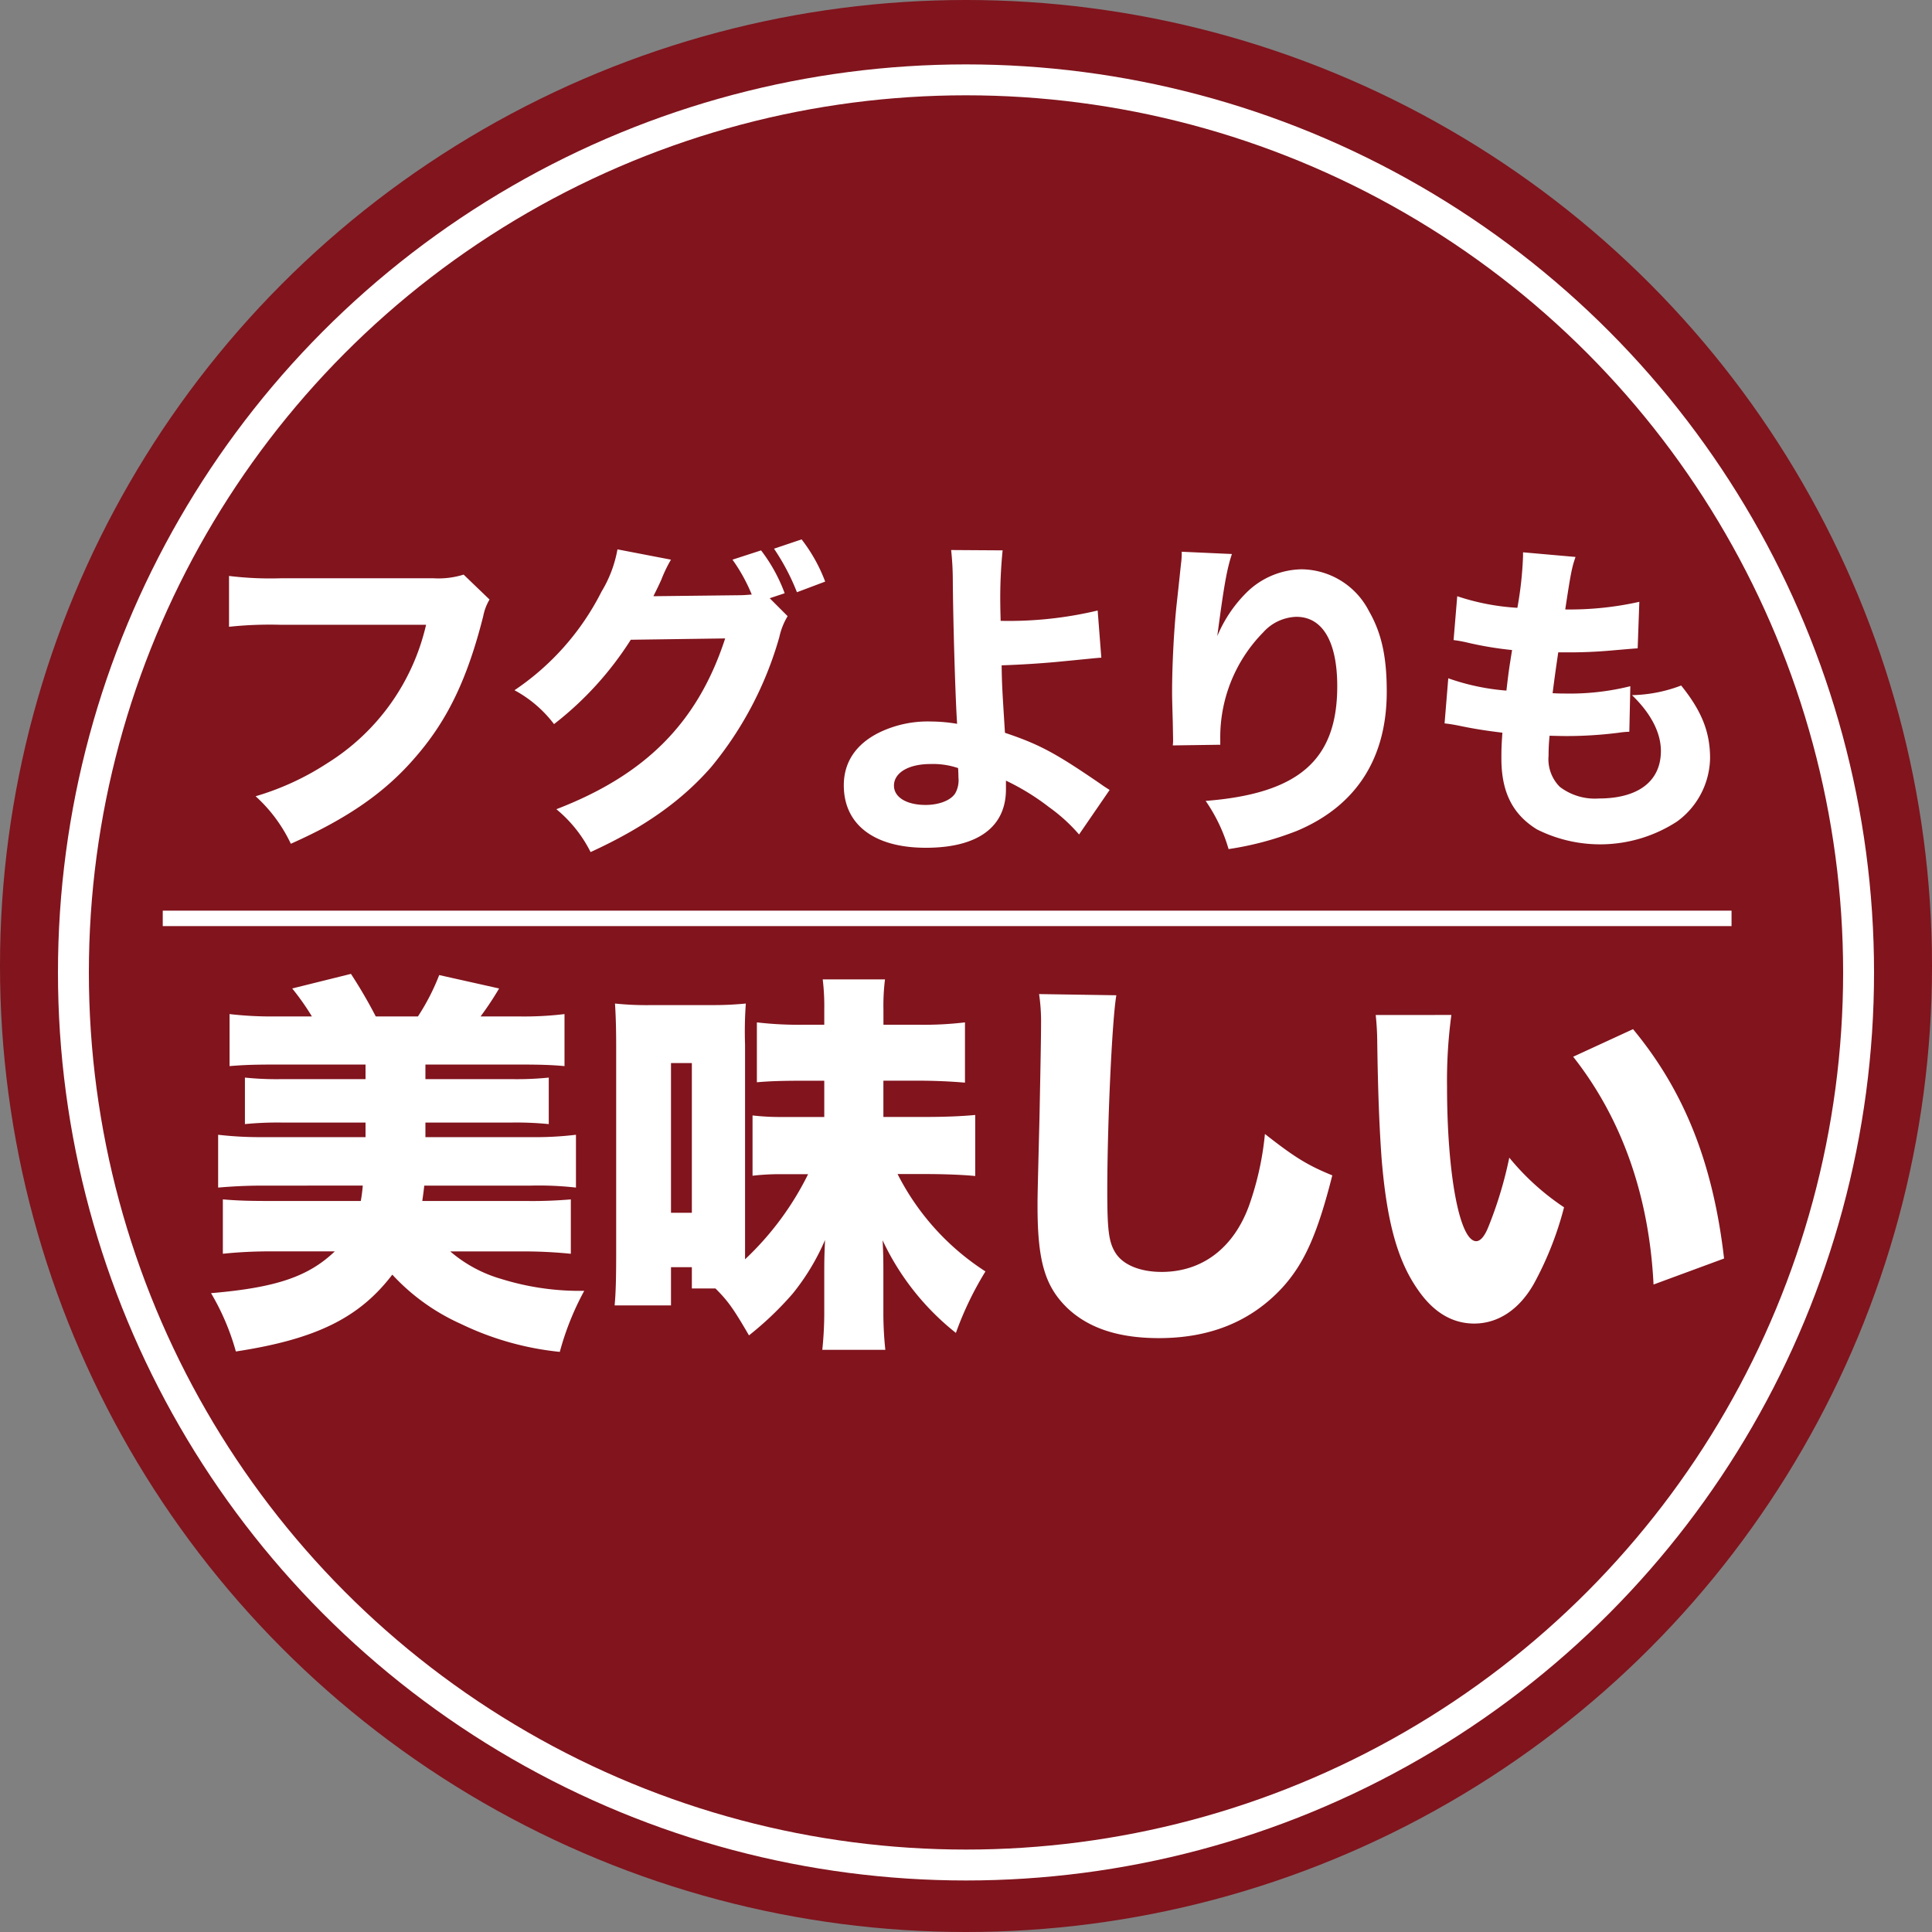
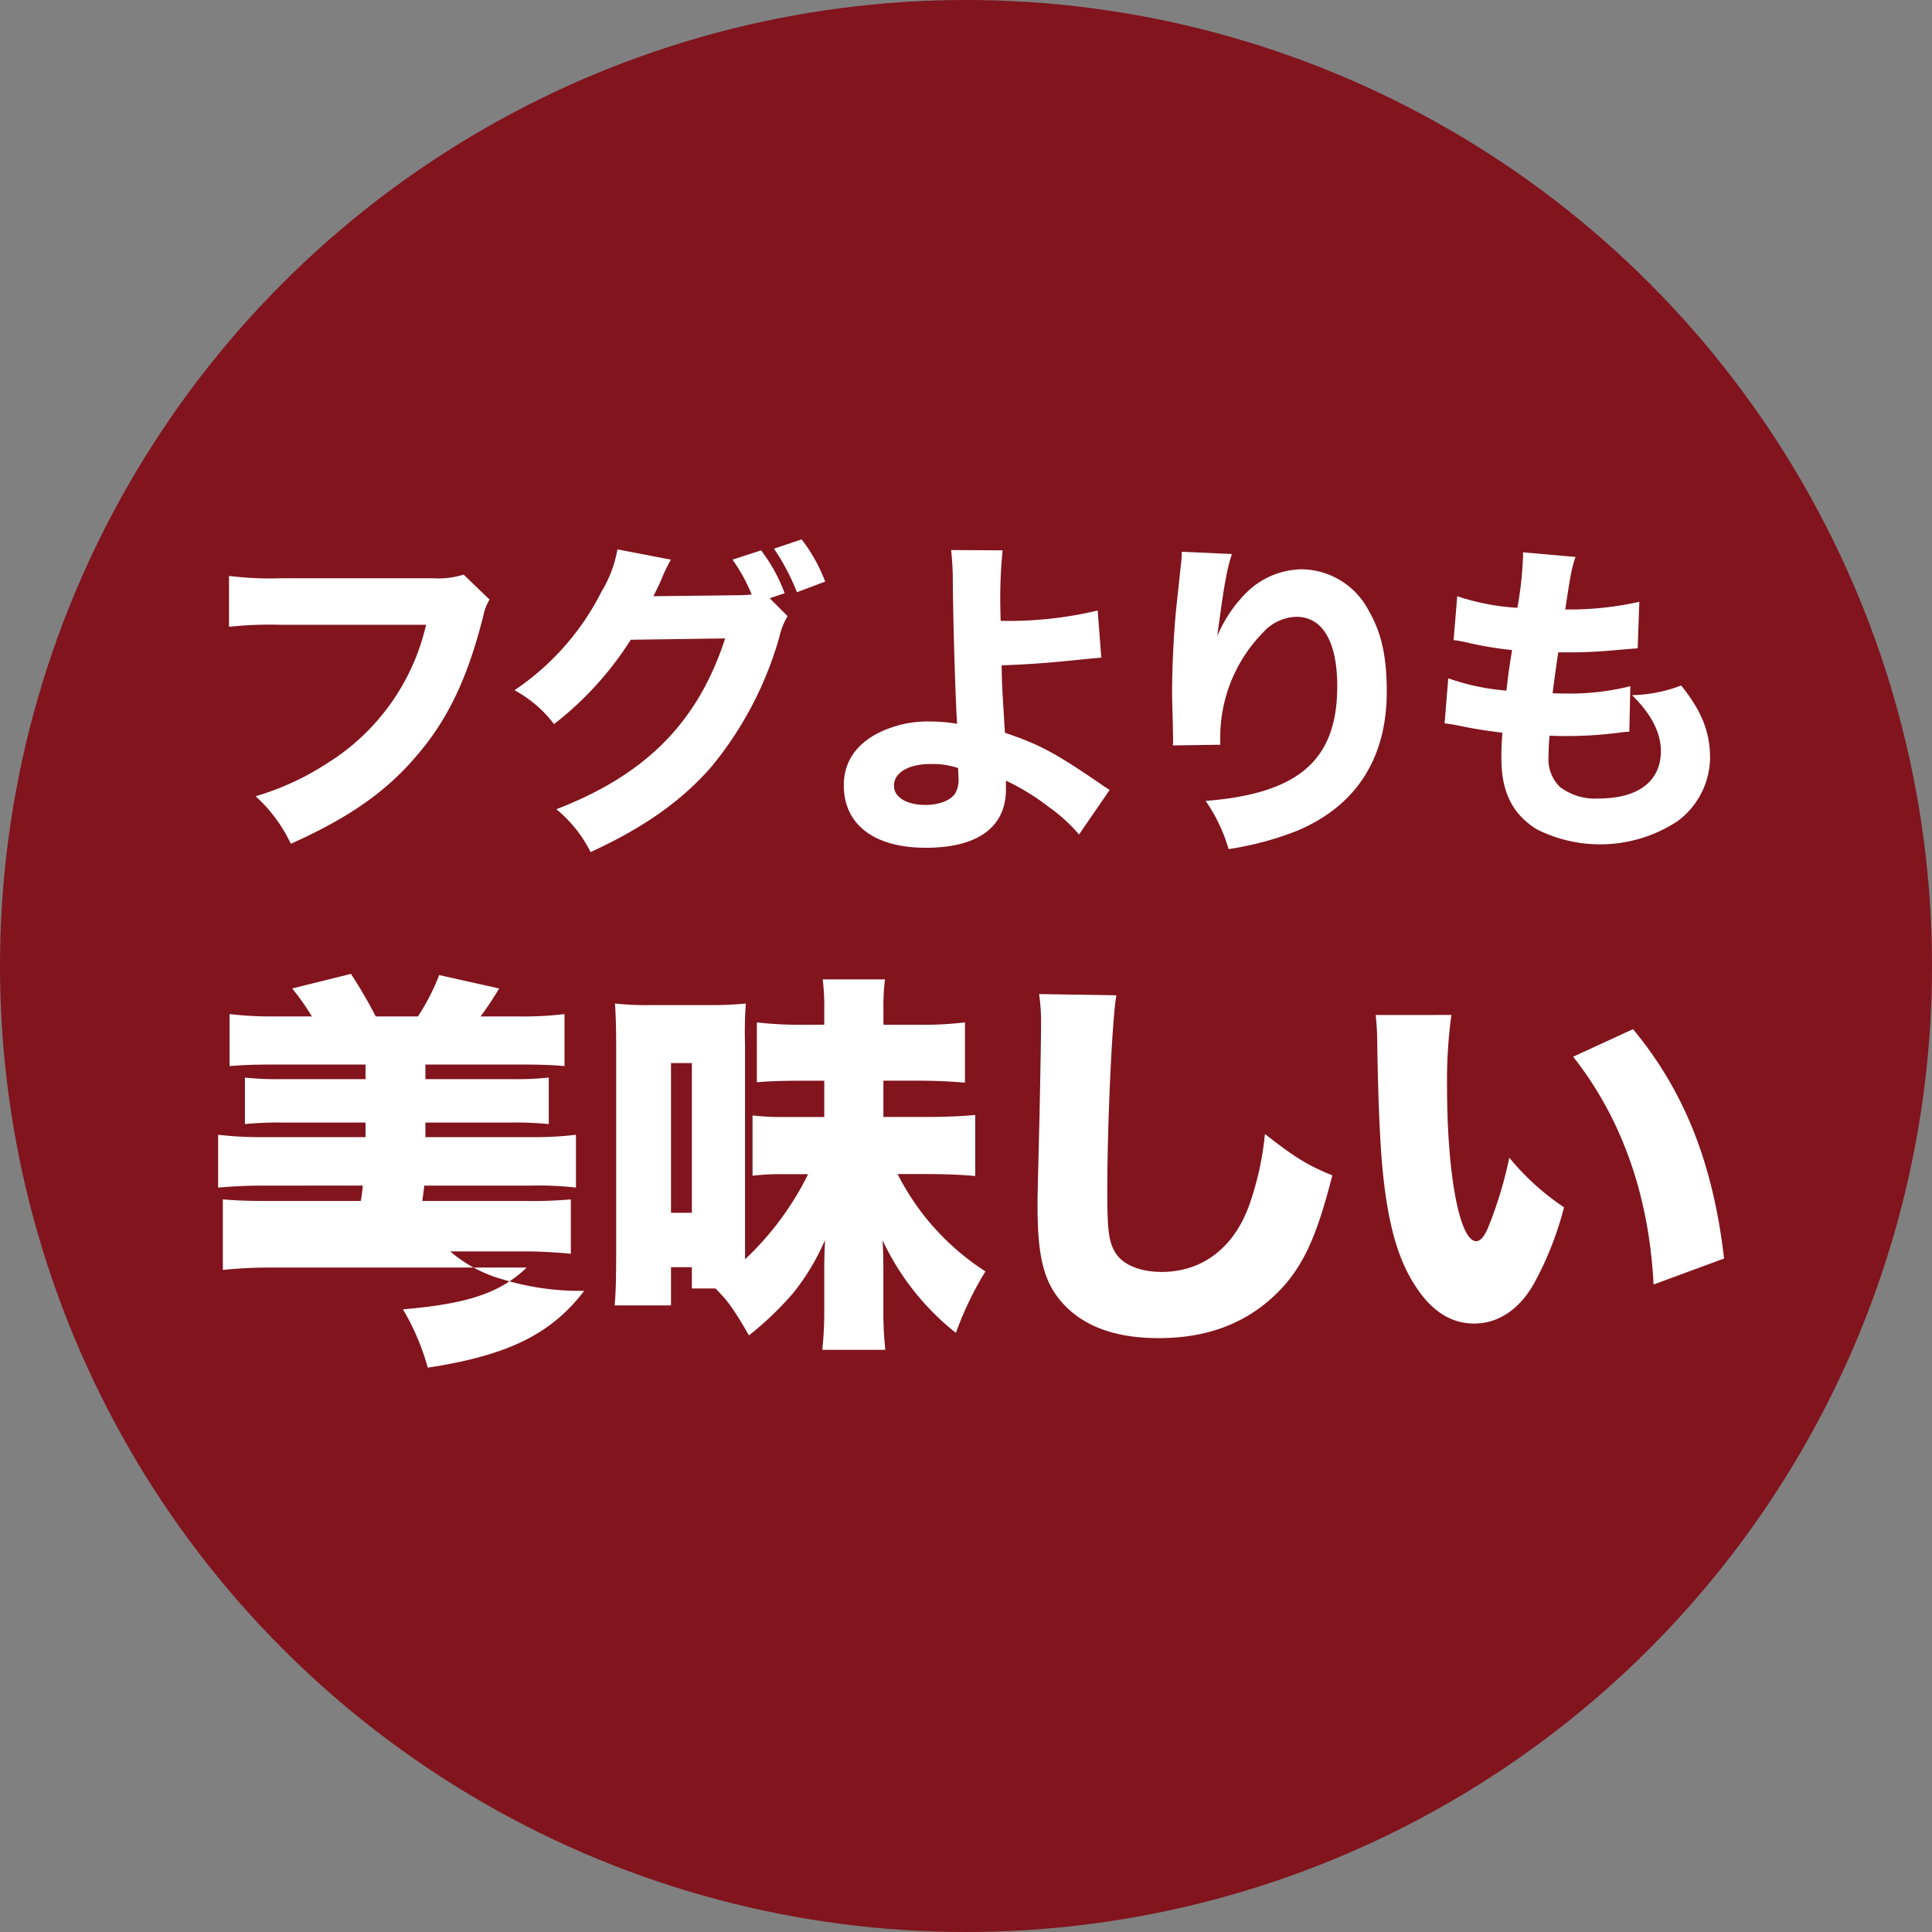
<svg xmlns="http://www.w3.org/2000/svg" width="250" height="250" viewBox="0 0 250 250">
  <rect x="0" y="0" width="250" height="250" fill="#808080" stroke="none" />
  <defs>
    <style>.cls-1{fill:#81141d;}.cls-2,.cls-4{fill:none;stroke:#fff;}.cls-2{stroke-miterlimit:10;stroke-width:4px;}.cls-3{fill:#fff;}.cls-4{stroke-width:2px;}</style>
  </defs>
  <circle class="cls-1" cx="125" cy="125" r="125" />
-   <circle class="cls-2" cx="125" cy="125.833" r="115.5" />
-   <path class="cls-3" d="M34.039,153.417c-2.142,0-3.977.1-5.813.255v-6.834a47.056,47.056,0,0,0,5.813.306H47.3v-1.886H36.436a43.092,43.092,0,0,0-4.743.2v-6.018a40.456,40.456,0,0,0,4.743.2H47.3v-1.887H35.518c-2.652,0-3.977.051-5.813.2v-6.731a47.045,47.045,0,0,0,5.813.306h4.844a32.446,32.446,0,0,0-2.55-3.621l7.6-1.887a62.366,62.366,0,0,1,3.213,5.508H54.08a28.737,28.737,0,0,0,2.754-5.355l7.751,1.734a40.524,40.524,0,0,1-2.4,3.621h5.049a43.739,43.739,0,0,0,5.813-.306v6.731c-1.683-.153-3.161-.2-5.813-.2H55.049v1.887H66.268a41,41,0,0,0,4.742-.2v6.018a42.485,42.485,0,0,0-4.742-.2H55.049v1.886H68.716a43.739,43.739,0,0,0,5.813-.306v6.834a42.813,42.813,0,0,0-5.813-.255H54.9c-.1.918-.153,1.223-.255,1.989H68.053a58.088,58.088,0,0,0,5.813-.205v7.038a60.66,60.66,0,0,0-6.476-.306H58.262a17.6,17.6,0,0,0,6.629,3.57A34.112,34.112,0,0,0,75.6,167.032a36.07,36.07,0,0,0-3.162,7.9,38.158,38.158,0,0,1-12.8-3.62,27.163,27.163,0,0,1-8.873-6.374c-4.284,5.609-9.893,8.362-20.245,9.943a30.99,30.99,0,0,0-3.213-7.547c8.414-.714,12.6-2.141,16.012-5.405H35.263a58.992,58.992,0,0,0-6.426.306V155.2c1.786.153,3.315.205,5.763.205H46.686a19.318,19.318,0,0,0,.255-1.989Zm55.487,13.309v-2.754h-2.7v4.947H79.532c.153-1.632.2-3.57.2-6.731V135.415c0-2.294-.05-3.977-.152-5.558a39.6,39.6,0,0,0,4.844.2h7.548a43.083,43.083,0,0,0,4.538-.2,50.1,50.1,0,0,0-.1,5.355v27.741a38.5,38.5,0,0,0,8.159-11.015h-3.519a31.225,31.225,0,0,0-3.671.2v-7.8a31.127,31.127,0,0,0,3.825.2h5.456v-4.692h-2.754c-2.55,0-4.334.051-5.966.2v-7.751a46.321,46.321,0,0,0,5.966.306h2.754v-1.938a29,29,0,0,0-.2-3.927h8.057a27.6,27.6,0,0,0-.2,3.927v1.938H118.9a44.724,44.724,0,0,0,5.967-.306v7.8c-1.734-.153-3.876-.255-6.068-.255H114.31v4.692h5.507c2.6,0,4.743-.1,6.375-.255v7.9c-1.479-.153-3.978-.255-6.375-.255h-3.671a32.381,32.381,0,0,0,11.372,12.6,42.4,42.4,0,0,0-3.825,7.956,33.338,33.338,0,0,1-9.485-11.984c.1,1.938.1,2.6.1,4.692v4.538a44.707,44.707,0,0,0,.255,4.946h-8.159a46.144,46.144,0,0,0,.255-4.946V165.2c0-2.091,0-2.4.1-4.743a29.552,29.552,0,0,1-4.182,6.935,41.94,41.94,0,0,1-5.66,5.406c-2.04-3.519-2.754-4.488-4.335-6.069Zm-2.7-9.791h2.7V137.557h-2.7Zm57.629-28.149c-.561,3.213-1.173,16.828-1.173,25.345,0,5.1.2,6.629,1.071,8.006.969,1.53,3.162,2.448,5.966,2.448,5.253,0,9.332-3.111,11.321-8.618a38.755,38.755,0,0,0,2.04-9.231c3.774,2.958,5.456,4.029,8.72,5.355-1.938,7.649-3.621,11.372-6.425,14.482-4.029,4.386-9.332,6.579-16.013,6.579-5.2,0-9.077-1.275-11.831-3.876-2.906-2.805-3.875-6.068-3.875-13.207,0-1.327,0-1.327.255-11.577.1-5.15.2-9.994.2-11.983a23.953,23.953,0,0,0-.255-3.876Zm43.352,2.55a63.452,63.452,0,0,0-.561,9.23c0,11.423,1.631,20.041,3.773,20.041.561,0,1.122-.663,1.632-1.989A51.8,51.8,0,0,0,195.3,149.8a32.207,32.207,0,0,0,7.088,6.425,43.022,43.022,0,0,1-3.876,9.842c-1.887,3.366-4.64,5.2-7.751,5.2-2.856,0-5.3-1.479-7.292-4.386-2.652-3.773-4.029-8.873-4.692-16.981-.255-3.57-.459-7.853-.561-14.942a35.528,35.528,0,0,0-.2-3.62Zm23.508,1.836c6.629,8.006,10.352,17.338,11.78,29.679l-9.128,3.366c-.561-11.423-4.08-21.47-10.4-29.476ZM63.347,77.58a6.594,6.594,0,0,0-.817,2.15c-2.021,8-4.558,13.372-8.686,18.145-3.956,4.644-8.815,8-16.21,11.309a19.531,19.531,0,0,0-4.558-6.149,34.921,34.921,0,0,0,9.245-4.257A28.642,28.642,0,0,0,55.134,80.847H36.3a50.194,50.194,0,0,0-6.665.259V74.527a43.961,43.961,0,0,0,6.751.3H56.081a10.9,10.9,0,0,0,3.912-.473Zm38.572,2.15a8.889,8.889,0,0,0-1.074,2.709A46.143,46.143,0,0,1,92.03,99.251c-3.87,4.429-8.772,7.869-15.609,11.008a17.079,17.079,0,0,0-4.429-5.547c11.61-4.472,18.318-11.265,21.844-22.1l-12.212.171A42.8,42.8,0,0,1,71.691,93.7a15.845,15.845,0,0,0-5.117-4.385A33.6,33.6,0,0,0,77.84,76.548,15.917,15.917,0,0,0,79.9,71.087l6.923,1.333A17.979,17.979,0,0,0,85.58,75c-.387.86-.559,1.2-1.032,2.15l11.18-.129c.473,0,.9-.043,1.548-.086a22.155,22.155,0,0,0-2.494-4.515l3.7-1.2a21.054,21.054,0,0,1,3.054,5.546l-1.935.645Zm1.807-9.933a20.946,20.946,0,0,1,3.052,5.461l-3.654,1.376A28.922,28.922,0,0,0,100.157,71Zm26.014,1.419a60.8,60.8,0,0,0-.3,7.1c0,.258,0,.344.043,2.021A49.58,49.58,0,0,0,142.038,79l.473,6.106c-.344,0-2.279.215-5.891.558-1.892.173-4.429.345-7.009.43.043,2.667.086,3.226.43,8.73,4.472,1.5,6.536,2.623,12.255,6.535.6.43.817.559,1.29.86l-3.956,5.762a21.845,21.845,0,0,0-3.87-3.526,30.428,30.428,0,0,0-5.59-3.44v1.118c0,4.9-3.655,7.568-10.363,7.568s-10.62-3.01-10.62-8.084c0-2.967,1.547-5.332,4.6-6.836a14.379,14.379,0,0,1,6.664-1.419,20.7,20.7,0,0,1,3.4.3c-.215-3.009-.516-12.857-.559-18.575a37.474,37.474,0,0,0-.215-3.913Zm-9.331,27.648c-2.838,0-4.73,1.118-4.73,2.8,0,1.5,1.634,2.494,4.085,2.494,1.763,0,3.311-.6,3.87-1.548a3.488,3.488,0,0,0,.387-2.021c0-.516-.043-1.2-.043-1.2A10.121,10.121,0,0,0,120.409,98.864Zm39-27.175c-.645,1.935-1.033,4.085-1.892,10.621a17.34,17.34,0,0,1,3.826-5.676,10.375,10.375,0,0,1,7.095-2.967,9.906,9.906,0,0,1,8.686,5.375c1.634,2.838,2.322,5.89,2.322,10.448,0,8.643-3.956,14.792-11.61,18.017a40.345,40.345,0,0,1-8.858,2.365,21.429,21.429,0,0,0-2.966-6.235c12.039-.946,17.027-5.289,17.027-14.835,0-5.761-1.892-8.986-5.289-8.986a6,6,0,0,0-4.3,2.021,19.339,19.339,0,0,0-5.547,13.888v.645l-6.149.086a4.45,4.45,0,0,0,.043-.688c0-.172,0-.172-.043-2.45-.043-1.549-.086-2.839-.086-3.742,0-3.654.259-8.384.6-11.481.3-2.709.474-4.428.56-5.2a9.462,9.462,0,0,0,.085-1.5ZM187.405,87.77a29.352,29.352,0,0,0,7.524,1.592c.3-2.538.3-2.538.732-5.247a45.21,45.21,0,0,1-6.063-1.031c-.645-.13-.861-.173-1.506-.259l.473-5.675a29.848,29.848,0,0,0,7.783,1.5,46.692,46.692,0,0,0,.732-6.666v-.515l6.793.6c-.473,1.376-.6,1.978-1.332,6.793a41.169,41.169,0,0,0,9.588-.988l-.215,6.02c-.645.043-.645.043-3.139.257a61.057,61.057,0,0,1-6.493.259h-.645c-.3,2.064-.429,2.924-.731,5.288.688.043,1.2.043,1.5.043a32.4,32.4,0,0,0,8.557-.946l-.129,5.892a11.477,11.477,0,0,0-1.376.129,53.75,53.75,0,0,1-6.622.429c-.473,0-.817,0-2.321-.043a25.617,25.617,0,0,0-.13,2.58,5.053,5.053,0,0,0,1.462,4.042,7.478,7.478,0,0,0,5.031,1.5c5.117,0,8.041-2.236,8.041-6.149,0-2.364-1.29-4.859-3.741-7.223a18.876,18.876,0,0,0,6.364-1.247c2.666,3.311,3.741,6.02,3.741,9.416a10.357,10.357,0,0,1-4.257,8.17,18.237,18.237,0,0,1-18.146,1.032c-3.138-1.935-4.6-4.816-4.6-9.158,0-1.076,0-1.506.129-3.354-2.064-.259-3.57-.474-5.806-.947-.472-.086-.9-.172-1.676-.258Z" />
-   <line class="cls-4" x1="21.06" y1="118.838" x2="224.06" y2="118.838" />
+   <path class="cls-3" d="M34.039,153.417c-2.142,0-3.977.1-5.813.255v-6.834a47.056,47.056,0,0,0,5.813.306H47.3v-1.886H36.436a43.092,43.092,0,0,0-4.743.2v-6.018a40.456,40.456,0,0,0,4.743.2H47.3v-1.887H35.518c-2.652,0-3.977.051-5.813.2v-6.731a47.045,47.045,0,0,0,5.813.306h4.844a32.446,32.446,0,0,0-2.55-3.621l7.6-1.887a62.366,62.366,0,0,1,3.213,5.508H54.08a28.737,28.737,0,0,0,2.754-5.355l7.751,1.734a40.524,40.524,0,0,1-2.4,3.621h5.049a43.739,43.739,0,0,0,5.813-.306v6.731c-1.683-.153-3.161-.2-5.813-.2H55.049v1.887H66.268a41,41,0,0,0,4.742-.2v6.018a42.485,42.485,0,0,0-4.742-.2H55.049v1.886H68.716a43.739,43.739,0,0,0,5.813-.306v6.834a42.813,42.813,0,0,0-5.813-.255H54.9c-.1.918-.153,1.223-.255,1.989H68.053a58.088,58.088,0,0,0,5.813-.205v7.038a60.66,60.66,0,0,0-6.476-.306H58.262a17.6,17.6,0,0,0,6.629,3.57A34.112,34.112,0,0,0,75.6,167.032c-4.284,5.609-9.893,8.362-20.245,9.943a30.99,30.99,0,0,0-3.213-7.547c8.414-.714,12.6-2.141,16.012-5.405H35.263a58.992,58.992,0,0,0-6.426.306V155.2c1.786.153,3.315.205,5.763.205H46.686a19.318,19.318,0,0,0,.255-1.989Zm55.487,13.309v-2.754h-2.7v4.947H79.532c.153-1.632.2-3.57.2-6.731V135.415c0-2.294-.05-3.977-.152-5.558a39.6,39.6,0,0,0,4.844.2h7.548a43.083,43.083,0,0,0,4.538-.2,50.1,50.1,0,0,0-.1,5.355v27.741a38.5,38.5,0,0,0,8.159-11.015h-3.519a31.225,31.225,0,0,0-3.671.2v-7.8a31.127,31.127,0,0,0,3.825.2h5.456v-4.692h-2.754c-2.55,0-4.334.051-5.966.2v-7.751a46.321,46.321,0,0,0,5.966.306h2.754v-1.938a29,29,0,0,0-.2-3.927h8.057a27.6,27.6,0,0,0-.2,3.927v1.938H118.9a44.724,44.724,0,0,0,5.967-.306v7.8c-1.734-.153-3.876-.255-6.068-.255H114.31v4.692h5.507c2.6,0,4.743-.1,6.375-.255v7.9c-1.479-.153-3.978-.255-6.375-.255h-3.671a32.381,32.381,0,0,0,11.372,12.6,42.4,42.4,0,0,0-3.825,7.956,33.338,33.338,0,0,1-9.485-11.984c.1,1.938.1,2.6.1,4.692v4.538a44.707,44.707,0,0,0,.255,4.946h-8.159a46.144,46.144,0,0,0,.255-4.946V165.2c0-2.091,0-2.4.1-4.743a29.552,29.552,0,0,1-4.182,6.935,41.94,41.94,0,0,1-5.66,5.406c-2.04-3.519-2.754-4.488-4.335-6.069Zm-2.7-9.791h2.7V137.557h-2.7Zm57.629-28.149c-.561,3.213-1.173,16.828-1.173,25.345,0,5.1.2,6.629,1.071,8.006.969,1.53,3.162,2.448,5.966,2.448,5.253,0,9.332-3.111,11.321-8.618a38.755,38.755,0,0,0,2.04-9.231c3.774,2.958,5.456,4.029,8.72,5.355-1.938,7.649-3.621,11.372-6.425,14.482-4.029,4.386-9.332,6.579-16.013,6.579-5.2,0-9.077-1.275-11.831-3.876-2.906-2.805-3.875-6.068-3.875-13.207,0-1.327,0-1.327.255-11.577.1-5.15.2-9.994.2-11.983a23.953,23.953,0,0,0-.255-3.876Zm43.352,2.55a63.452,63.452,0,0,0-.561,9.23c0,11.423,1.631,20.041,3.773,20.041.561,0,1.122-.663,1.632-1.989A51.8,51.8,0,0,0,195.3,149.8a32.207,32.207,0,0,0,7.088,6.425,43.022,43.022,0,0,1-3.876,9.842c-1.887,3.366-4.64,5.2-7.751,5.2-2.856,0-5.3-1.479-7.292-4.386-2.652-3.773-4.029-8.873-4.692-16.981-.255-3.57-.459-7.853-.561-14.942a35.528,35.528,0,0,0-.2-3.62Zm23.508,1.836c6.629,8.006,10.352,17.338,11.78,29.679l-9.128,3.366c-.561-11.423-4.08-21.47-10.4-29.476ZM63.347,77.58a6.594,6.594,0,0,0-.817,2.15c-2.021,8-4.558,13.372-8.686,18.145-3.956,4.644-8.815,8-16.21,11.309a19.531,19.531,0,0,0-4.558-6.149,34.921,34.921,0,0,0,9.245-4.257A28.642,28.642,0,0,0,55.134,80.847H36.3a50.194,50.194,0,0,0-6.665.259V74.527a43.961,43.961,0,0,0,6.751.3H56.081a10.9,10.9,0,0,0,3.912-.473Zm38.572,2.15a8.889,8.889,0,0,0-1.074,2.709A46.143,46.143,0,0,1,92.03,99.251c-3.87,4.429-8.772,7.869-15.609,11.008a17.079,17.079,0,0,0-4.429-5.547c11.61-4.472,18.318-11.265,21.844-22.1l-12.212.171A42.8,42.8,0,0,1,71.691,93.7a15.845,15.845,0,0,0-5.117-4.385A33.6,33.6,0,0,0,77.84,76.548,15.917,15.917,0,0,0,79.9,71.087l6.923,1.333A17.979,17.979,0,0,0,85.58,75c-.387.86-.559,1.2-1.032,2.15l11.18-.129c.473,0,.9-.043,1.548-.086a22.155,22.155,0,0,0-2.494-4.515l3.7-1.2a21.054,21.054,0,0,1,3.054,5.546l-1.935.645Zm1.807-9.933a20.946,20.946,0,0,1,3.052,5.461l-3.654,1.376A28.922,28.922,0,0,0,100.157,71Zm26.014,1.419a60.8,60.8,0,0,0-.3,7.1c0,.258,0,.344.043,2.021A49.58,49.58,0,0,0,142.038,79l.473,6.106c-.344,0-2.279.215-5.891.558-1.892.173-4.429.345-7.009.43.043,2.667.086,3.226.43,8.73,4.472,1.5,6.536,2.623,12.255,6.535.6.43.817.559,1.29.86l-3.956,5.762a21.845,21.845,0,0,0-3.87-3.526,30.428,30.428,0,0,0-5.59-3.44v1.118c0,4.9-3.655,7.568-10.363,7.568s-10.62-3.01-10.62-8.084c0-2.967,1.547-5.332,4.6-6.836a14.379,14.379,0,0,1,6.664-1.419,20.7,20.7,0,0,1,3.4.3c-.215-3.009-.516-12.857-.559-18.575a37.474,37.474,0,0,0-.215-3.913Zm-9.331,27.648c-2.838,0-4.73,1.118-4.73,2.8,0,1.5,1.634,2.494,4.085,2.494,1.763,0,3.311-.6,3.87-1.548a3.488,3.488,0,0,0,.387-2.021c0-.516-.043-1.2-.043-1.2A10.121,10.121,0,0,0,120.409,98.864Zm39-27.175c-.645,1.935-1.033,4.085-1.892,10.621a17.34,17.34,0,0,1,3.826-5.676,10.375,10.375,0,0,1,7.095-2.967,9.906,9.906,0,0,1,8.686,5.375c1.634,2.838,2.322,5.89,2.322,10.448,0,8.643-3.956,14.792-11.61,18.017a40.345,40.345,0,0,1-8.858,2.365,21.429,21.429,0,0,0-2.966-6.235c12.039-.946,17.027-5.289,17.027-14.835,0-5.761-1.892-8.986-5.289-8.986a6,6,0,0,0-4.3,2.021,19.339,19.339,0,0,0-5.547,13.888v.645l-6.149.086a4.45,4.45,0,0,0,.043-.688c0-.172,0-.172-.043-2.45-.043-1.549-.086-2.839-.086-3.742,0-3.654.259-8.384.6-11.481.3-2.709.474-4.428.56-5.2a9.462,9.462,0,0,0,.085-1.5ZM187.405,87.77a29.352,29.352,0,0,0,7.524,1.592c.3-2.538.3-2.538.732-5.247a45.21,45.21,0,0,1-6.063-1.031c-.645-.13-.861-.173-1.506-.259l.473-5.675a29.848,29.848,0,0,0,7.783,1.5,46.692,46.692,0,0,0,.732-6.666v-.515l6.793.6c-.473,1.376-.6,1.978-1.332,6.793a41.169,41.169,0,0,0,9.588-.988l-.215,6.02c-.645.043-.645.043-3.139.257a61.057,61.057,0,0,1-6.493.259h-.645c-.3,2.064-.429,2.924-.731,5.288.688.043,1.2.043,1.5.043a32.4,32.4,0,0,0,8.557-.946l-.129,5.892a11.477,11.477,0,0,0-1.376.129,53.75,53.75,0,0,1-6.622.429c-.473,0-.817,0-2.321-.043a25.617,25.617,0,0,0-.13,2.58,5.053,5.053,0,0,0,1.462,4.042,7.478,7.478,0,0,0,5.031,1.5c5.117,0,8.041-2.236,8.041-6.149,0-2.364-1.29-4.859-3.741-7.223a18.876,18.876,0,0,0,6.364-1.247c2.666,3.311,3.741,6.02,3.741,9.416a10.357,10.357,0,0,1-4.257,8.17,18.237,18.237,0,0,1-18.146,1.032c-3.138-1.935-4.6-4.816-4.6-9.158,0-1.076,0-1.506.129-3.354-2.064-.259-3.57-.474-5.806-.947-.472-.086-.9-.172-1.676-.258Z" />
</svg>